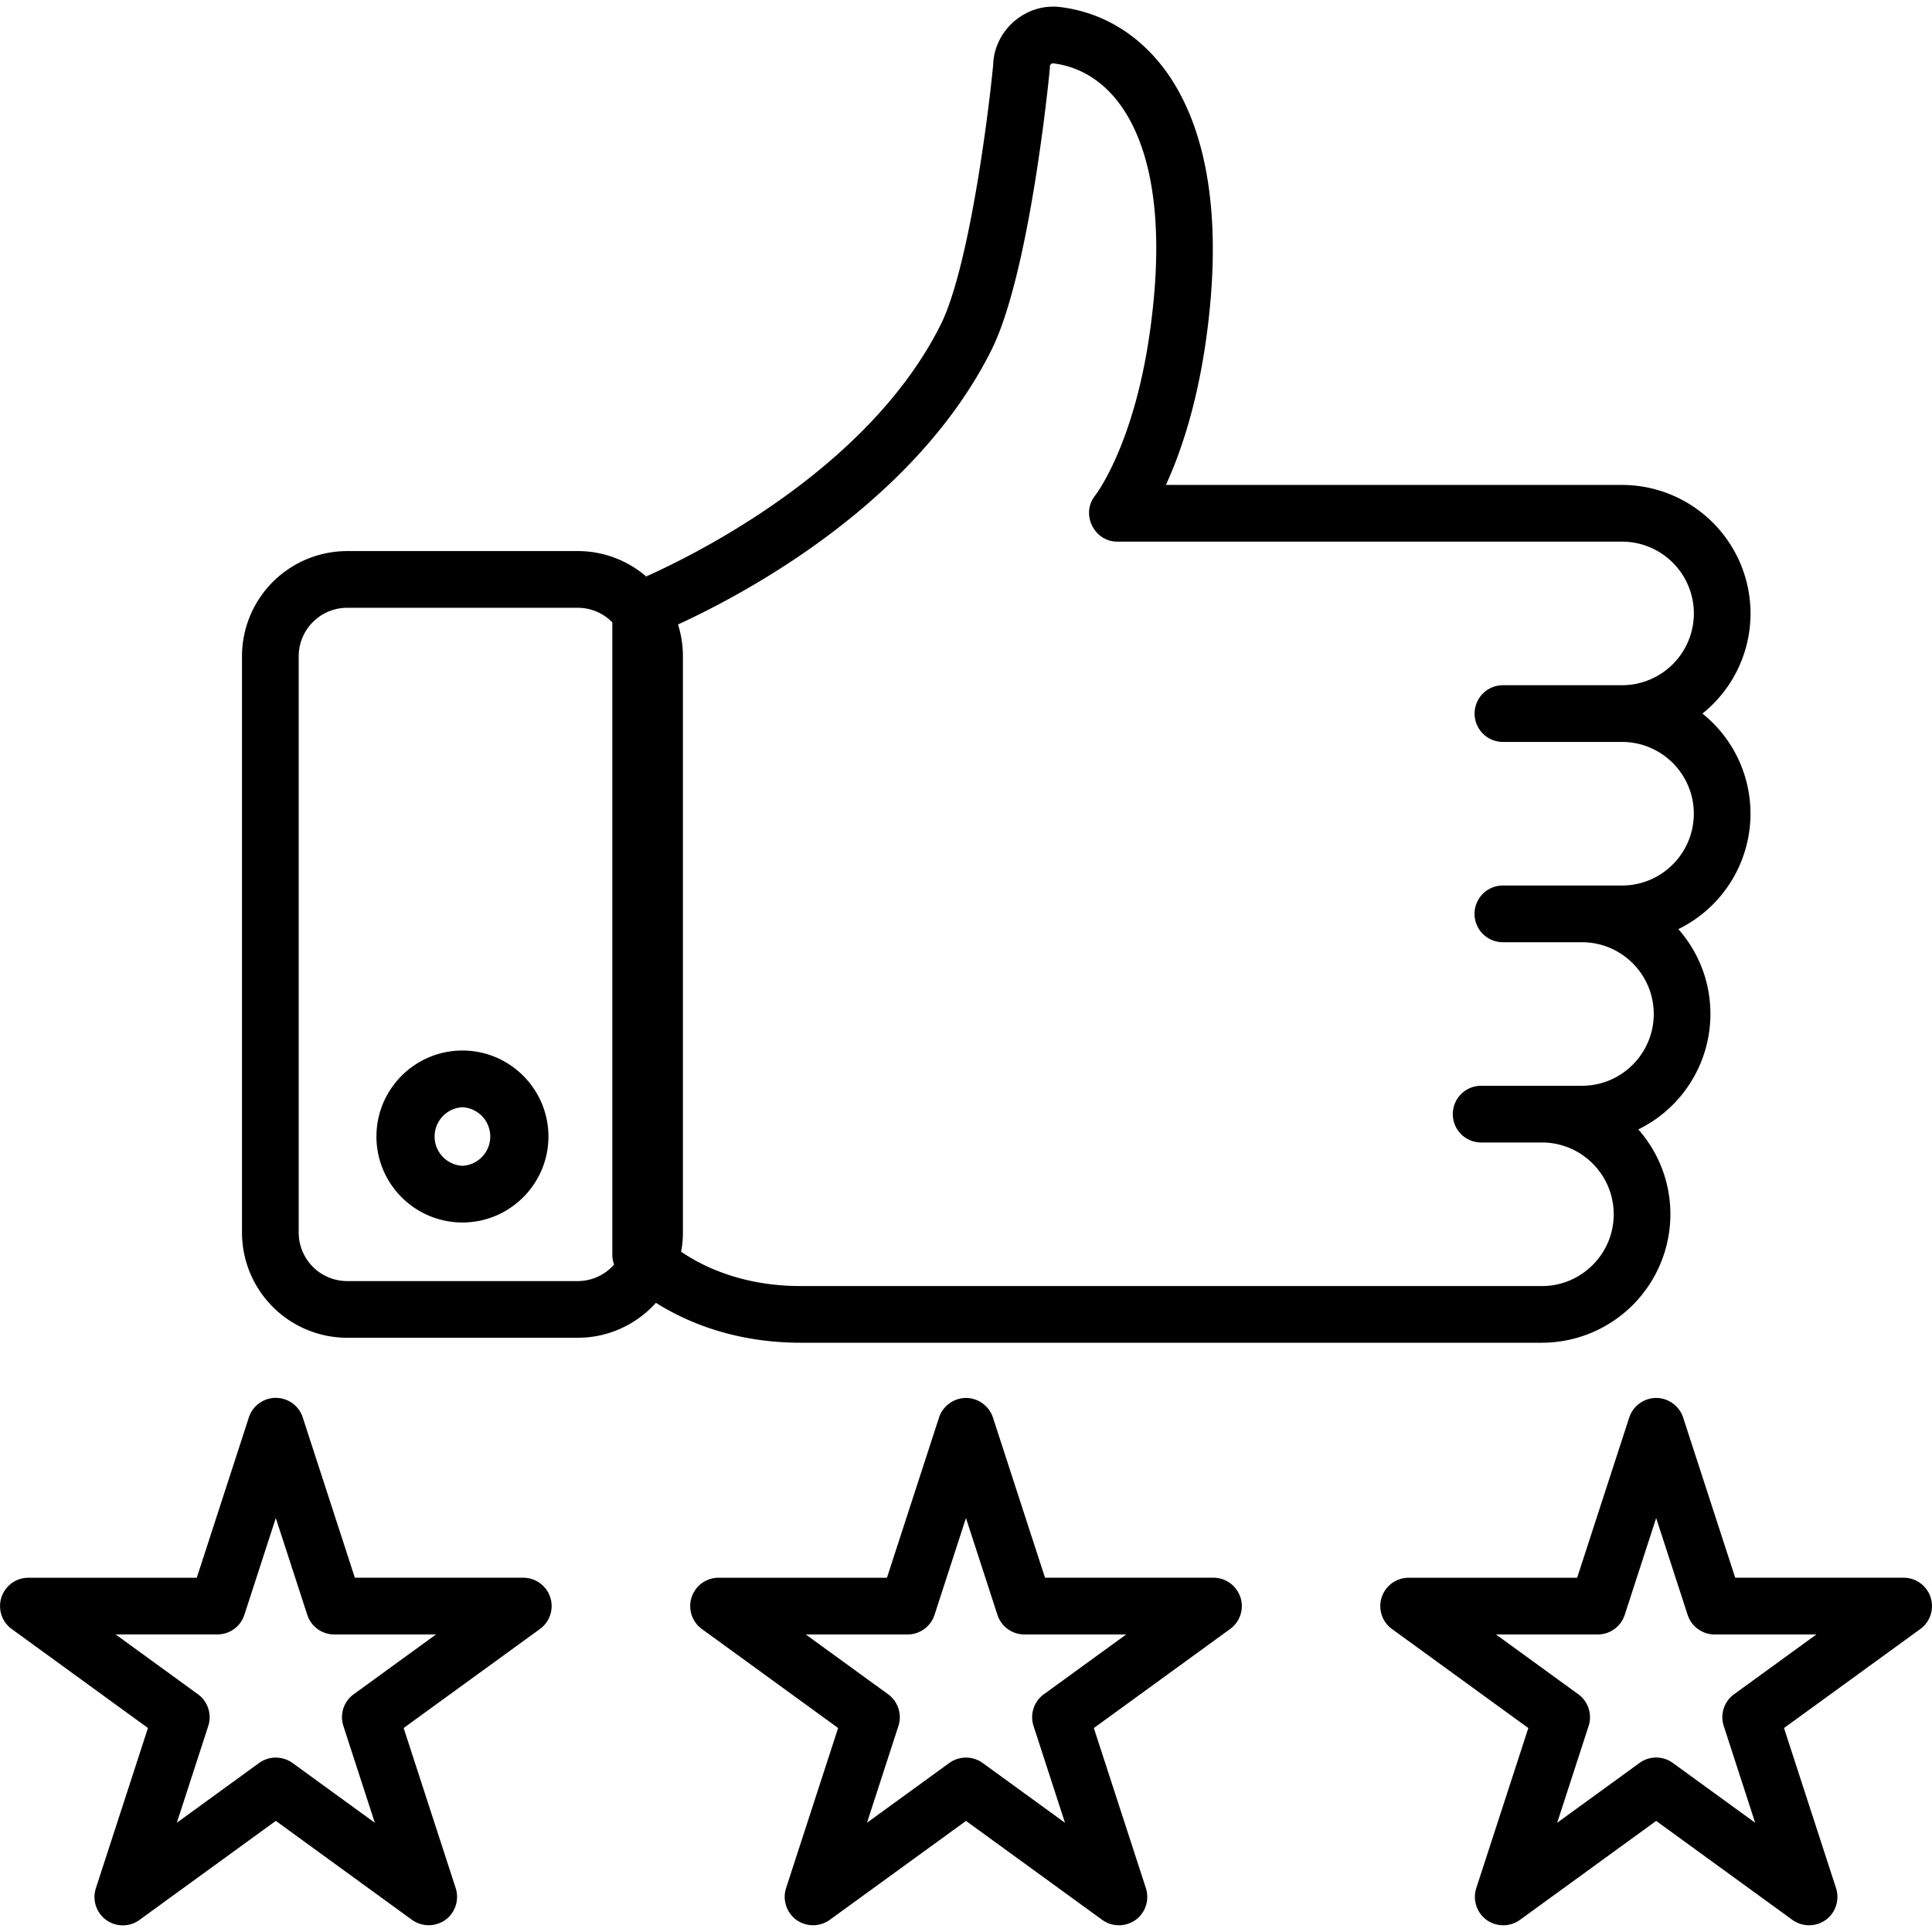
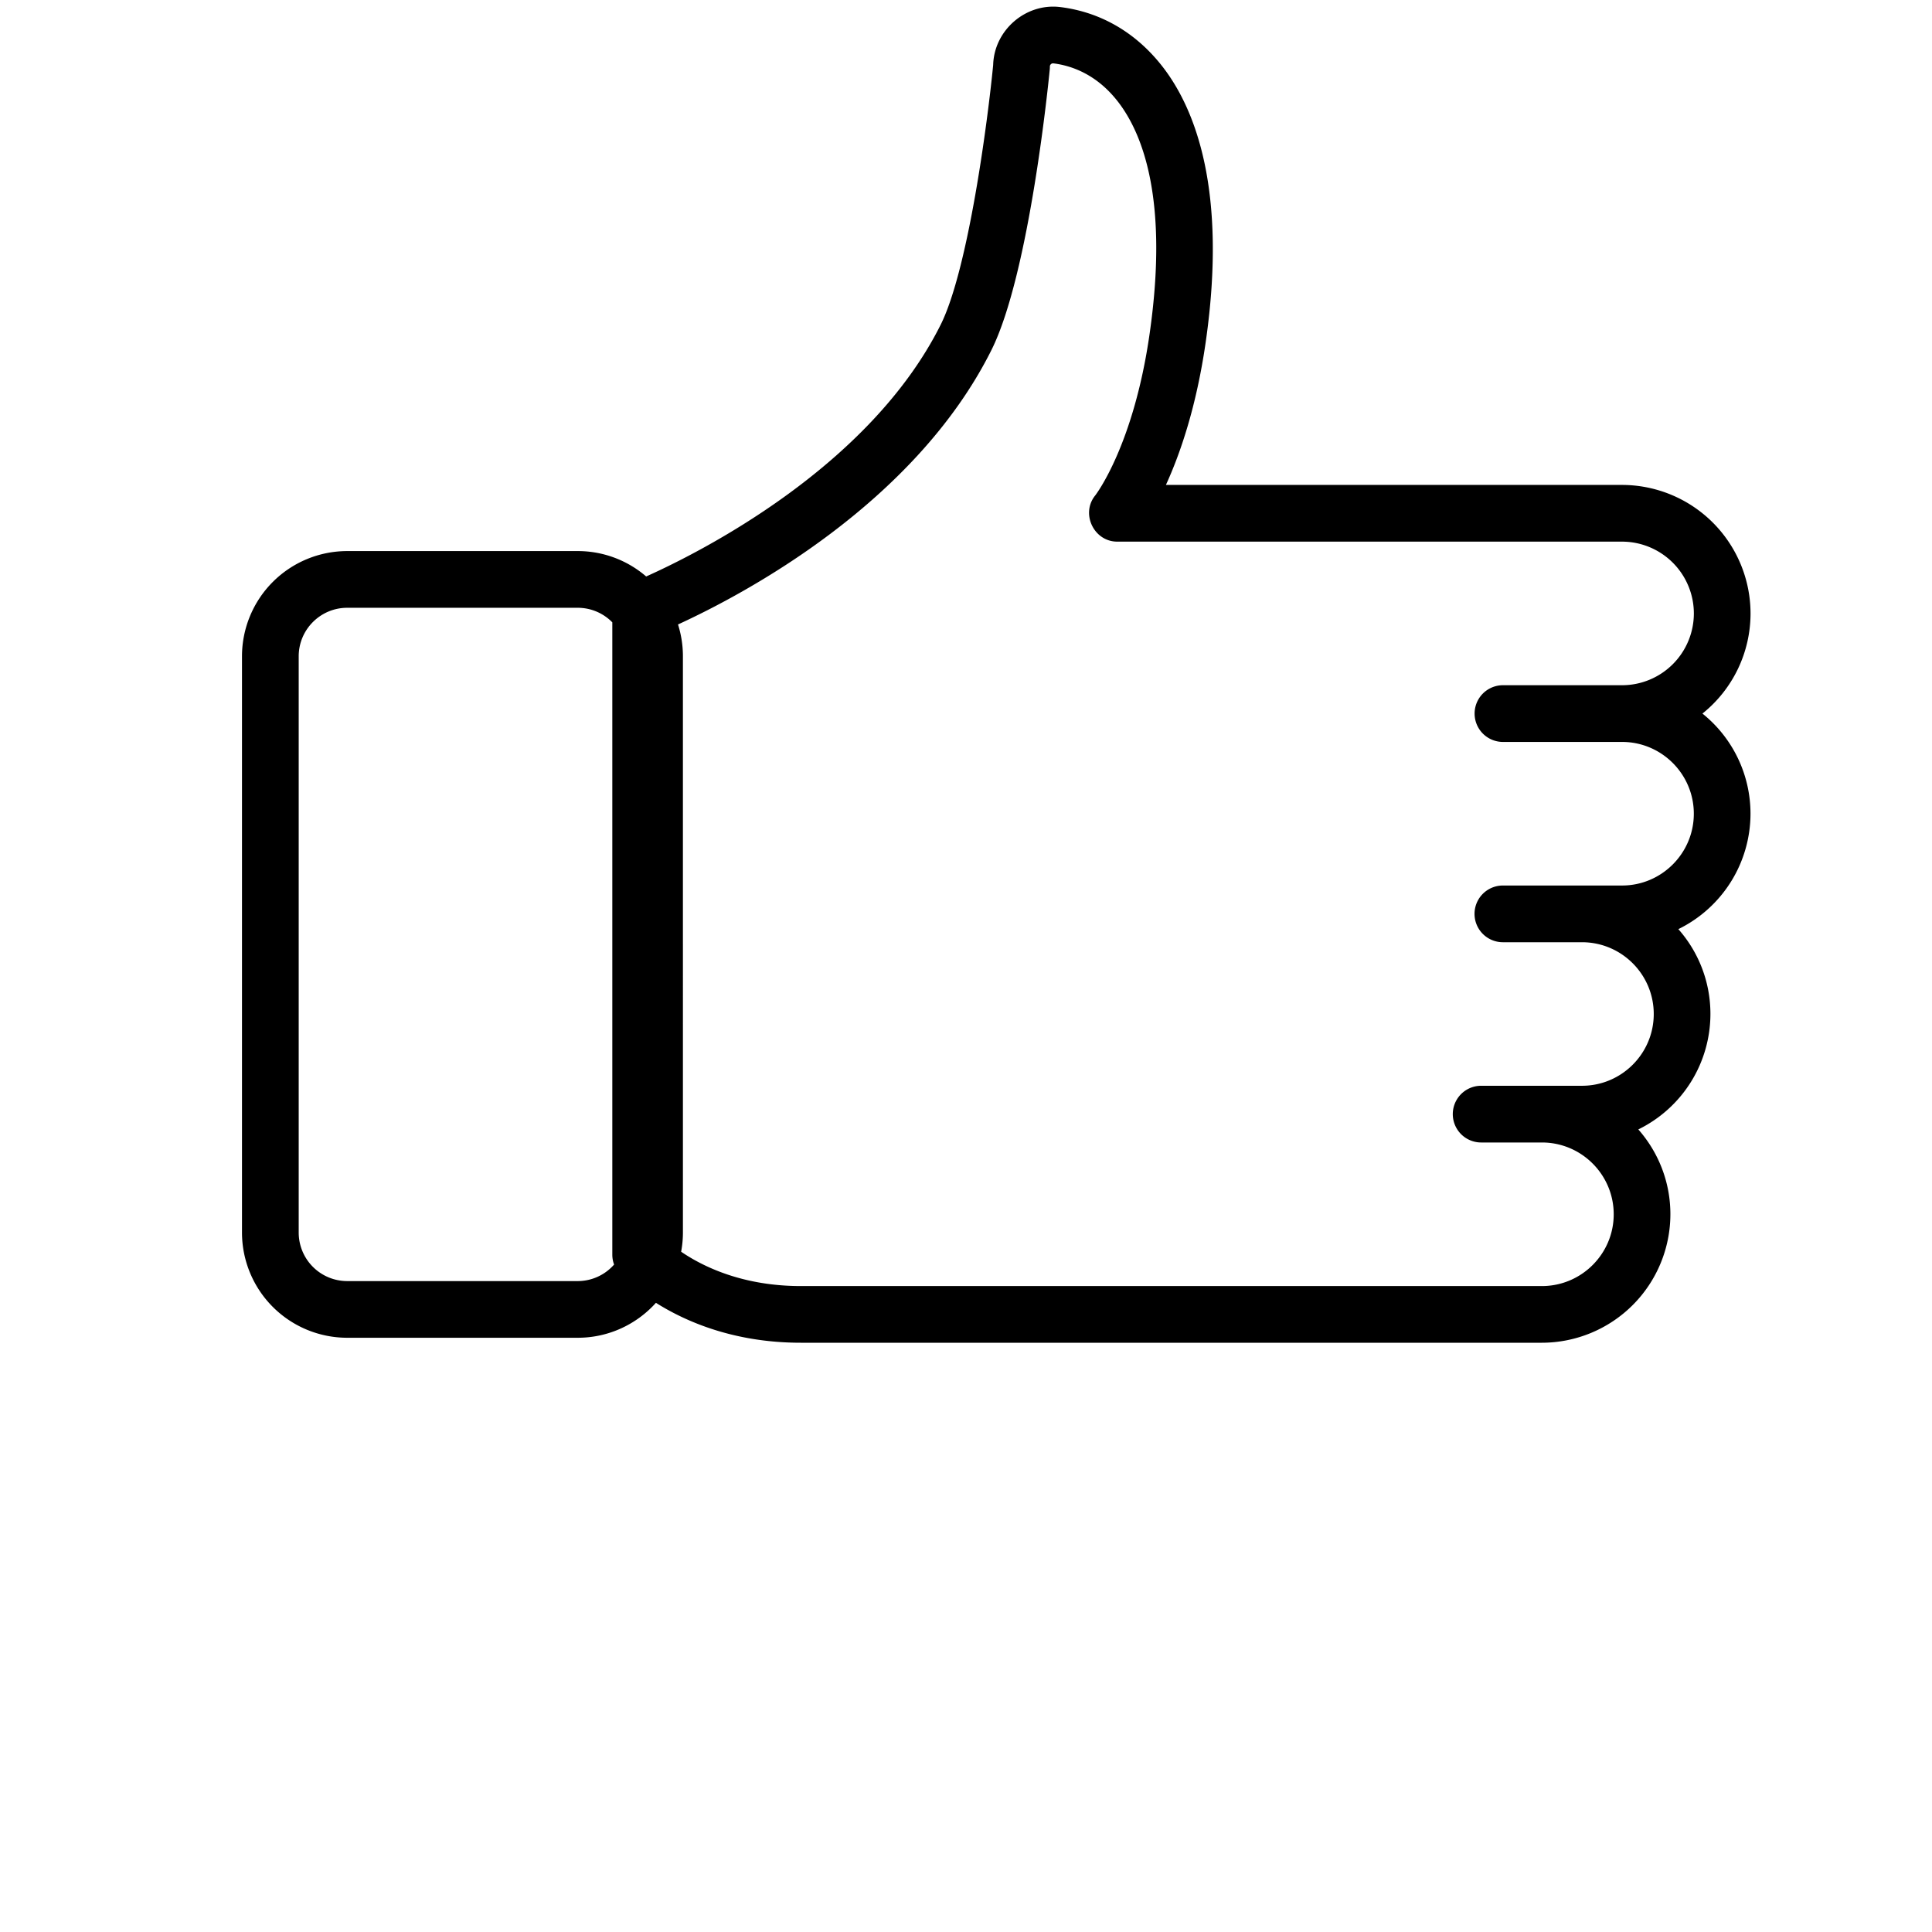
<svg xmlns="http://www.w3.org/2000/svg" width="256" height="256" viewBox="0 0 512 512">
-   <path d="M122.55 278.4c-12.57 0-22.79 10.22-22.79 22.79s10.22 22.78 22.79 22.78c12.56 0 22.79-10.22 22.79-22.78s-10.23-22.79-22.79-22.79zm0 30.55a7.77 7.77 0 010-15.52 7.77 7.77 0 010 15.52zM328.72 423.31c-1-3.1-3.9-5.2-7.15-5.2h-44.63l-13.8-42.45c-1-3.06-3.93-5.19-7.14-5.19s-6.16 2.13-7.15 5.2l-13.8 42.45h-44.63A7.51 7.51 0 00186 431.7l36.11 26.24-13.8 42.45a7.58 7.58 0 002.5 8.22 7.58 7.58 0 009.07.18L256 482.56l36.12 26.24a7.58 7.58 0 009.4-.46 7.57 7.57 0 002.16-7.94l-13.8-42.45L326 431.7a7.51 7.51 0 002.73-8.4zM276.62 449a7.51 7.51 0 00-2.72 8.4l8.33 25.65-21.82-15.85a7.58 7.58 0 00-8.83 0l-21.82 15.85 8.33-25.65c1-3.1-.1-6.5-2.73-8.4l-21.82-15.85h26.97c3.26 0 6.14-2.1 7.15-5.2l8.33-25.65 8.34 25.65c1 3.1 3.89 5.2 7.15 5.2h26.97L276.63 449zM511.63 423.31c-1-3.1-3.9-5.2-7.15-5.2h-44.63l-13.8-42.45c-1-3.06-3.93-5.19-7.14-5.19s-6.16 2.13-7.15 5.2l-13.8 42.45h-44.63a7.51 7.51 0 00-4.42 13.6l36.11 26.23-13.8 42.45a7.58 7.58 0 002.5 8.22 7.58 7.58 0 009.07.18l36.11-26.24 36.12 26.24a7.58 7.58 0 009.4-.46 7.57 7.57 0 002.16-7.94l-13.8-42.45 36.12-26.24a7.51 7.51 0 002.73-8.4zM459.53 449a7.51 7.51 0 00-2.72 8.4l8.33 25.65-21.82-15.85a7.51 7.51 0 00-8.83 0l-21.82 15.85L421 457.4c1-3.1-.1-6.49-2.73-8.4l-21.82-15.85h26.97c3.26 0 6.14-2.1 7.15-5.2l8.33-25.65 8.34 25.65c1 3.1 3.9 5.2 7.15 5.2h26.97L459.54 449zM145.82 423.31c-1-3.1-3.9-5.2-7.15-5.2H94.04l-13.8-42.45a7.51 7.51 0 00-14.3 0l-13.79 42.46H7.52A7.51 7.51 0 003.1 431.7l36.11 26.24-13.8 42.45a7.51 7.51 0 0011.57 8.4l36.11-26.24 36.11 26.24a7.58 7.58 0 009.4-.46 7.57 7.57 0 002.17-7.94l-13.8-42.45 36.12-26.24a7.5 7.5 0 002.73-8.4zM93.72 449a7.51 7.51 0 00-2.72 8.4l8.33 25.65-21.82-15.85a7.58 7.58 0 00-8.83 0l-21.82 15.85 8.33-25.65c1-3.1-.1-6.5-2.73-8.4l-21.82-15.86h26.97c3.26 0 6.14-2.1 7.15-5.19l8.33-25.65 8.34 25.65c1 3.1 3.89 5.2 7.14 5.2h26.97L93.73 449z" />
  <path d="M451.17 189.1a34 34 0 0012.74-26.54 34.1 34.1 0 00-34.05-34.05H308.98c3.75-8.2 8.09-20.67 10.57-38.02 5.76-40.3-2.95-61.7-11.26-72.56-7.03-9.18-16.49-14.73-27.33-16.06-9.15-1.12-17.51 6.15-17.76 15.34-1.4 14.46-6.55 54.11-13.92 68.86-18.94 37.87-64.1 60.46-78.04 66.7a27.75 27.75 0 00-18.14-6.73H92a27.9 27.9 0 00-27.87 27.88v152.73A27.9 27.9 0 0092 354.52h61.1c8.22 0 15.62-3.58 20.73-9.26 7.93 5 20.73 10.58 38.4 10.58h196.39a34.09 34.09 0 0034.05-34.05c0-8.6-3.21-16.48-8.5-22.48a34.1 34.1 0 0019.11-30.6c0-8.6-3.2-16.48-8.5-22.48a34.1 34.1 0 0019.12-30.6 34 34 0 00-12.74-26.53zM153.1 339.5H92a12.86 12.86 0 01-12.84-12.85V173.92c0-7.08 5.76-12.85 12.85-12.85h61.09a12.8 12.8 0 019.17 3.86v167.58c0 .9.16 1.79.47 2.61a12.81 12.81 0 01-9.64 4.38zm245.18-142.88h31.58c10.49 0 19.02 8.54 19.02 19.02s-8.53 19.03-19.02 19.03h-31.58a7.51 7.51 0 100 15.03h20.96c10.49 0 19.02 8.53 19.02 19.02s-8.53 19.02-19.02 19.02h-26.72a7.51 7.51 0 100 15.03h16.1c10.5 0 19.03 8.54 19.03 19.03s-8.54 19.02-19.03 19.02H212.24c-15.5 0-26.02-5.2-31.73-9.1.3-1.64.47-3.34.47-5.07V173.92c0-2.94-.46-5.77-1.3-8.43 17.6-8.08 62.68-31.97 83.05-72.7 10.18-20.37 15.26-72.24 15.47-74.43.02-.24.03-.48.03-.72 0-.26.1-.48.3-.65.26-.23.52-.2.61-.2 4.7.58 11.51 2.83 17.23 10.29 6.56 8.56 13.33 26.15 8.3 61.3-4.25 29.78-14.34 42.8-14.4 42.89-3.94 4.81-.4 12.27 5.81 12.27h133.78a19.05 19.05 0 0119.03 19.03 19.04 19.04 0 01-19.03 19.02H398.3a7.51 7.51 0 100 15.03z" />
</svg>